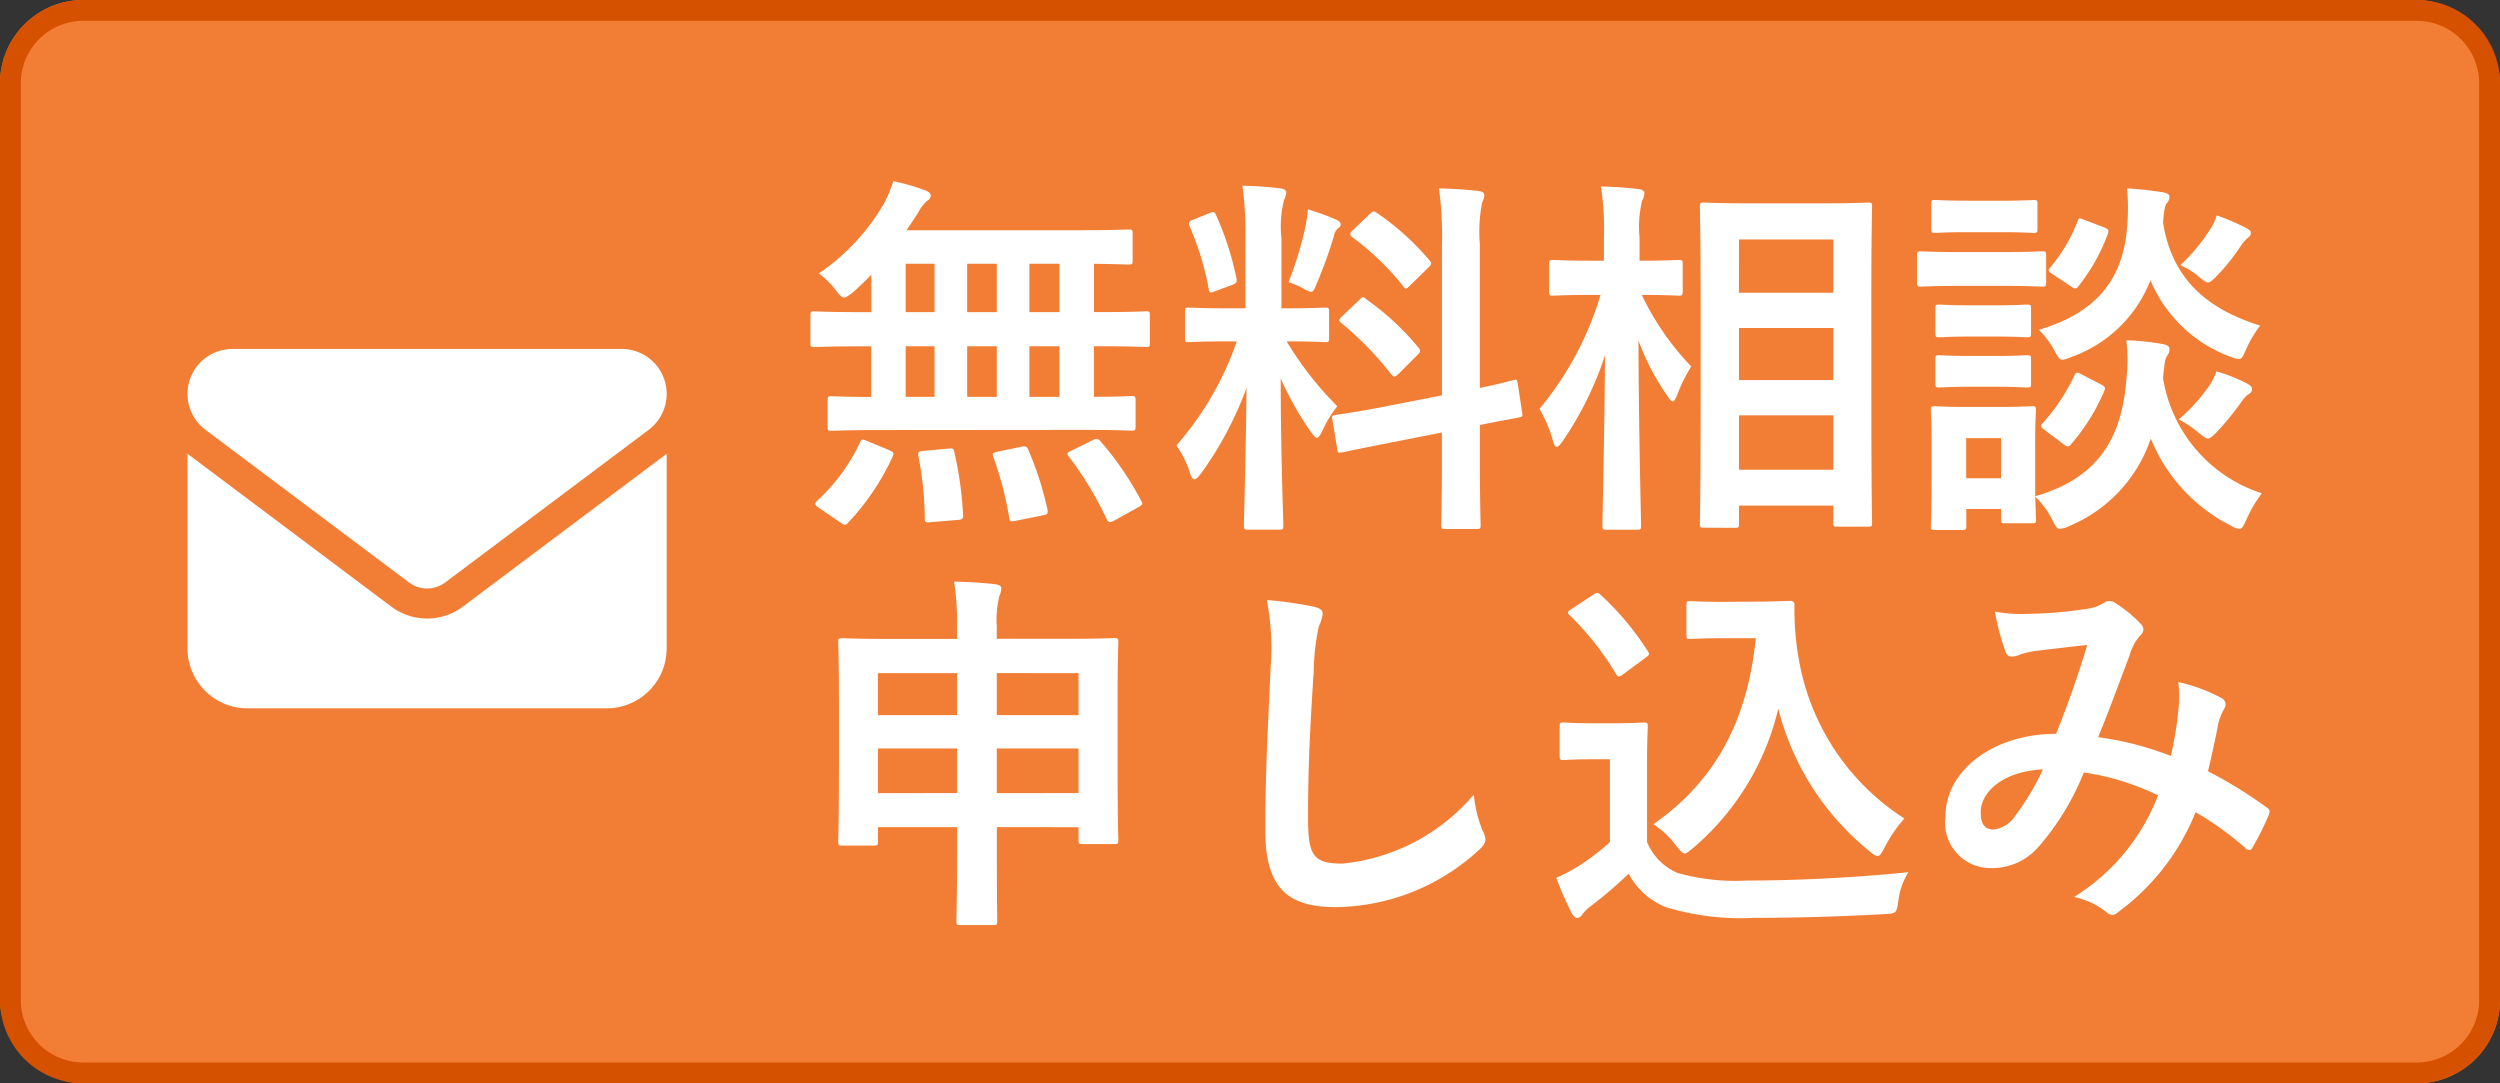
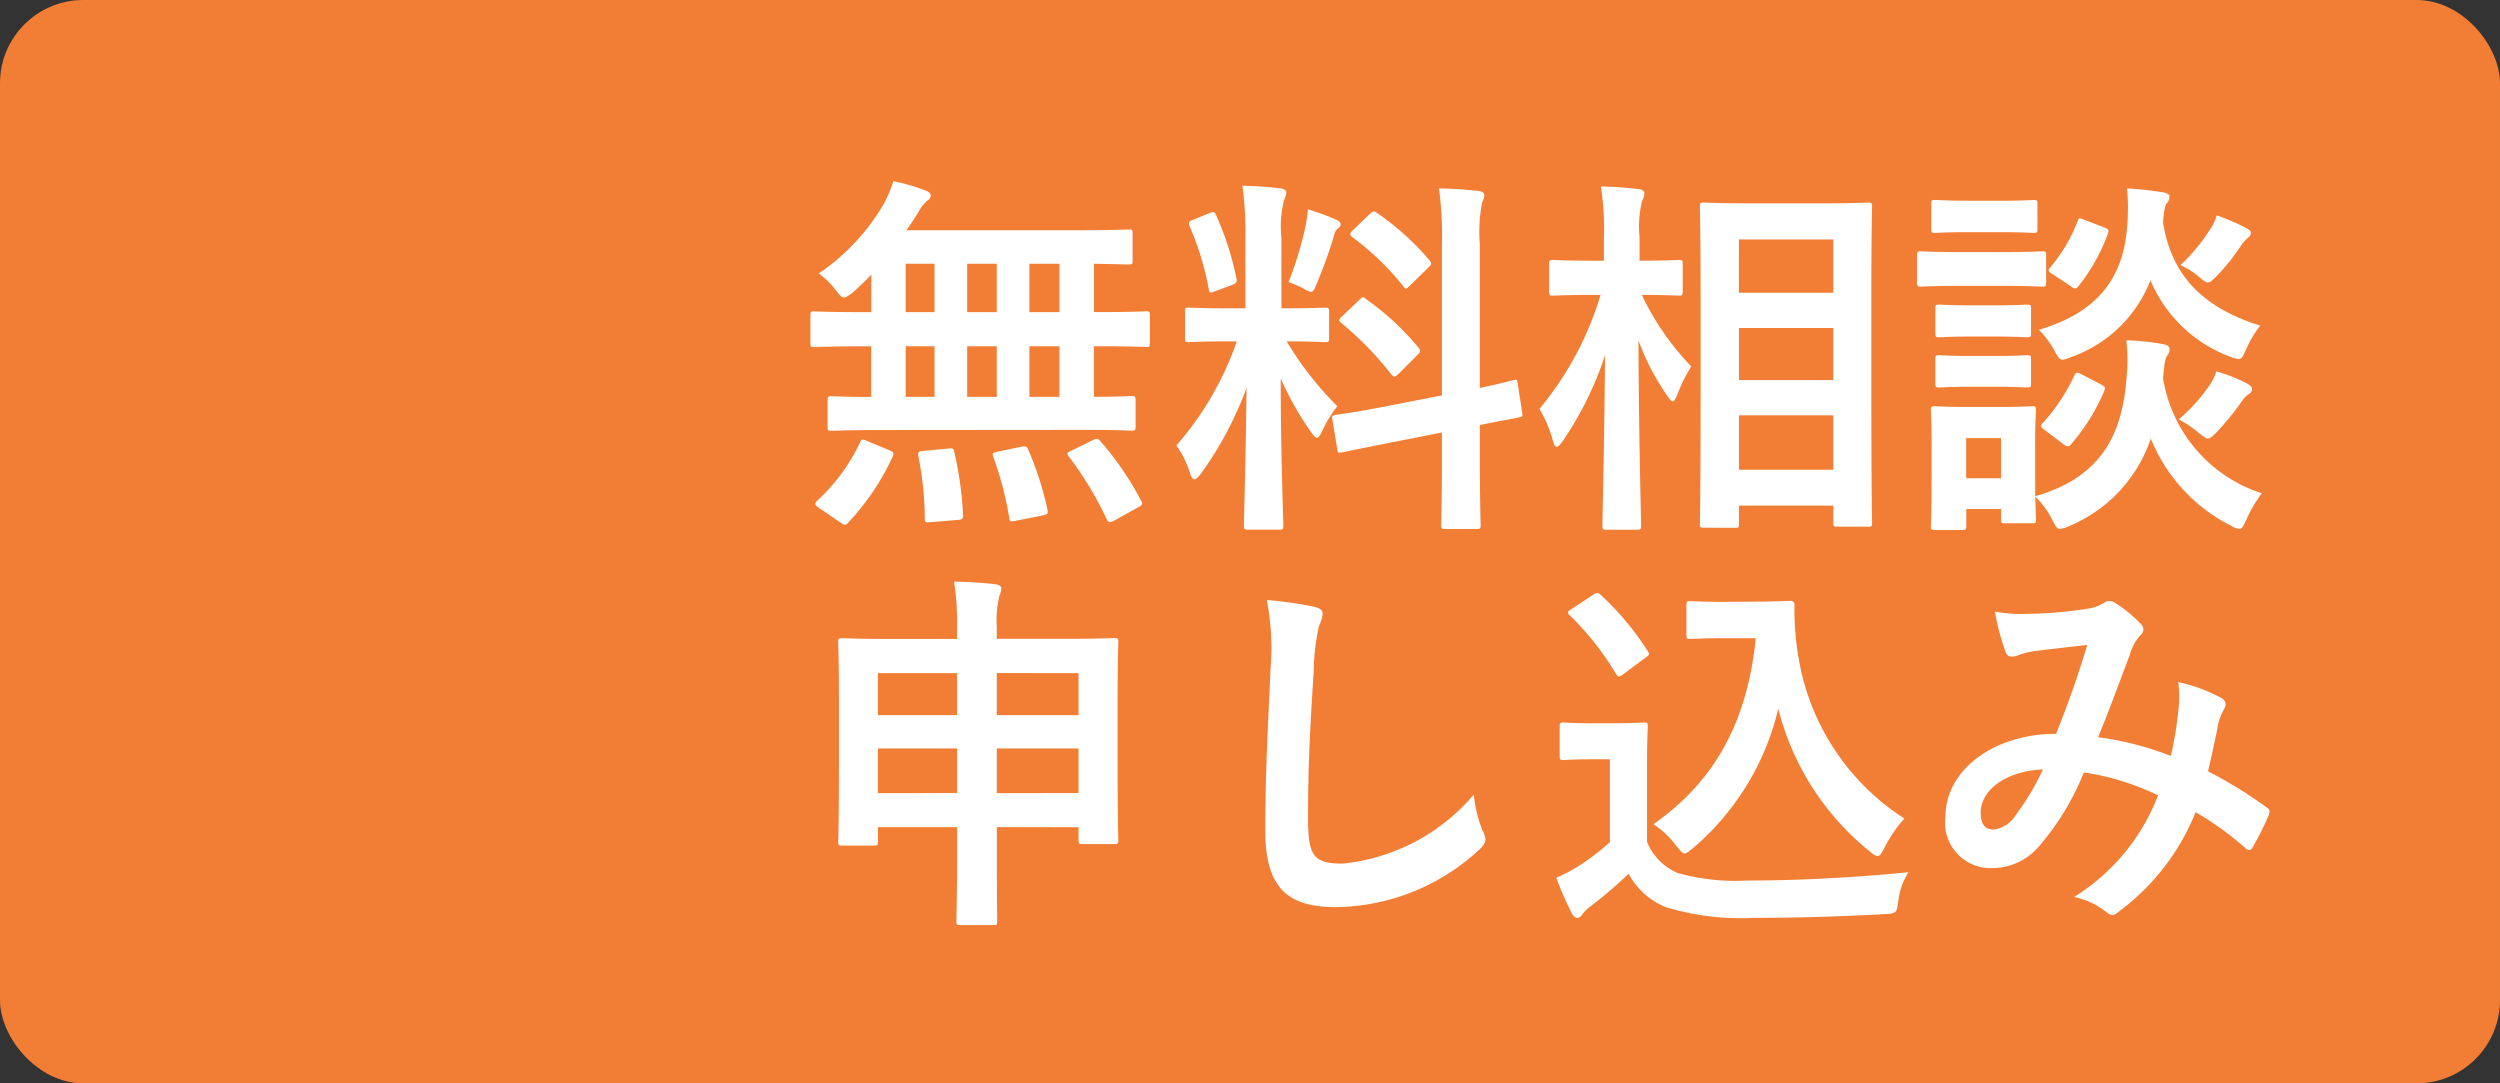
<svg xmlns="http://www.w3.org/2000/svg" width="120" height="52" viewBox="0 0 120 52">
  <rect x="0" y="0" width="120" height="52" fill="#333333" stroke="none" />
  <g transform="translate(-1472 -26)">
    <rect width="120" height="52" rx="4" transform="translate(1472 26)" fill="#f27e35" />
-     <path d="M4,1A3,3,0,0,0,1,4V48a3,3,0,0,0,3,3H116a3,3,0,0,0,3-3V4a3,3,0,0,0-3-3H4M4,0H116a4,4,0,0,1,4,4V48a4,4,0,0,1-4,4H4a4,4,0,0,1-4-4V4A4,4,0,0,1,4,0Z" transform="translate(1472 26)" fill="#d55100" />
-     <path d="M2.156-17.25A2.157,2.157,0,0,0,0-15.094a2.157,2.157,0,0,0,.863,1.725l9.775,7.331a1.442,1.442,0,0,0,1.725,0l9.775-7.331A2.157,2.157,0,0,0,23-15.094a2.157,2.157,0,0,0-2.156-2.156H2.156ZM0-12.219v9.344A2.878,2.878,0,0,0,2.875,0h17.25A2.878,2.878,0,0,0,23-2.875v-9.344L13.225-4.887a2.871,2.871,0,0,1-3.45,0Z" transform="translate(1481 60)" fill="#fff" />
    <path d="M13.932-3.366c1.692,0,2.268.036,2.376.036.18,0,.2-.018.2-.2v-1.26c0-.18-.018-.2-.2-.2-.09,0-.576.036-1.8.036V-7.38H14.8c1.566,0,2.106.036,2.214.036.162,0,.18-.018.18-.2V-8.856c0-.18-.018-.2-.18-.2-.108,0-.648.036-2.214.036h-.288V-11.34c1.116.018,1.548.036,1.638.036.2,0,.216-.018.216-.18v-1.3c0-.18-.018-.2-.216-.2-.108,0-.72.036-2.466.036H5.508c.216-.306.414-.612.594-.9a1.685,1.685,0,0,1,.414-.522.313.313,0,0,0,.162-.252c0-.09-.108-.18-.252-.234a10.3,10.3,0,0,0-1.548-.45,5.777,5.777,0,0,1-.45,1.08A10.285,10.285,0,0,1,1.3-10.872a3.712,3.712,0,0,1,.81.792c.2.252.288.36.4.36.09,0,.2-.072.414-.234.306-.27.612-.558.9-.864v1.8H3.294c-1.566,0-2.106-.036-2.214-.036-.162,0-.18.018-.18.2v1.314c0,.18.018.2.18.2.108,0,.648-.036,2.214-.036h.522v2.43c-1.3,0-1.8-.036-1.89-.036-.18,0-.2.018-.2.2v1.26c0,.18.018.2.2.2.108,0,.7-.036,2.376-.036ZM11.412-4.95V-7.38h1.44v2.43Zm-2.988,0V-7.38H9.846v2.43Zm-2.952,0V-7.38H6.858v2.43Zm5.94-4.068V-11.34h1.44v2.322Zm-2.988,0V-11.34H9.846v2.322Zm-2.952,0V-11.34H6.858v2.322ZM2.34,1.08c.108.072.162.108.216.108a.218.218,0,0,0,.162-.108A11.812,11.812,0,0,0,4.842-2.07c.072-.18.072-.216-.162-.324L3.636-2.826c-.252-.108-.288-.108-.36.072A8.974,8.974,0,0,1,1.242.018C1.17.09,1.134.126,1.134.18s.054.126.18.2ZM13.446-2.376c-.234.108-.252.144-.144.288A16.5,16.5,0,0,1,15.12.918c.09.162.144.18.36.072L16.614.36c.234-.126.252-.162.162-.324a14.716,14.716,0,0,0-1.944-2.844c-.126-.144-.18-.162-.4-.054ZM9.9-2.322c-.252.054-.288.09-.216.27a15.886,15.886,0,0,1,.756,2.9c.036.2.072.2.342.144L12.06.738c.234-.054.252-.09.216-.288a15.554,15.554,0,0,0-.918-2.862c-.072-.162-.108-.18-.342-.144ZM6.354-2.358c-.27.018-.306.054-.27.27A15.657,15.657,0,0,1,6.39.882c0,.18.018.216.306.18l1.3-.108C8.208.936,8.244.882,8.226.7a17.329,17.329,0,0,0-.414-2.988c-.036-.2-.09-.2-.306-.18ZM21.78-9.2h-.738c-1.4,0-1.854-.036-1.962-.036-.18,0-.2.018-.2.2v1.278c0,.162.018.18.2.18.108,0,.558-.036,1.962-.036h.324a15.128,15.128,0,0,1-2.9,5A4.458,4.458,0,0,1,19.116-1.3c.072.216.144.306.216.306.09,0,.18-.108.324-.288a16.943,16.943,0,0,0,2.178-4.1c-.036,3.366-.126,6.336-.126,6.606,0,.18.018.2.2.2h1.476c.2,0,.216-.018.216-.2,0-.27-.126-3.492-.126-7.056A15.076,15.076,0,0,0,24.93-3.258c.126.18.216.27.288.27s.144-.108.252-.324A5.489,5.489,0,0,1,26.19-4.5a16.045,16.045,0,0,1-2.43-3.114c1.3,0,1.728.036,1.836.036.18,0,.2-.018.2-.18V-9.036c0-.18-.018-.2-.2-.2-.108,0-.558.036-1.944.036h-.144v-3.384a5.233,5.233,0,0,1,.126-1.818.844.844,0,0,0,.108-.378c0-.072-.108-.162-.288-.18-.612-.072-1.152-.108-1.818-.126a16.793,16.793,0,0,1,.144,2.538Zm6.678,4.716c-1.566.306-2.16.36-2.34.4s-.2.036-.162.234L26.19-2.43c.018.162.054.18.234.144s.756-.162,2.322-.468l2.466-.486v1.332c0,2-.036,2.988-.036,3.1,0,.18.018.2.2.2h1.494c.18,0,.2-.018.2-.2,0-.09-.036-1.116-.036-3.114V-3.6c1.242-.252,1.728-.324,1.854-.36.2-.036.2-.054.18-.216l-.216-1.4c-.036-.2-.036-.216-.2-.18s-.576.162-1.62.378v-6.894a7.393,7.393,0,0,1,.108-2,1.016,1.016,0,0,0,.108-.36c0-.108-.108-.18-.27-.2-.63-.072-1.224-.108-1.908-.126a17.025,17.025,0,0,1,.144,2.736v7.2ZM26.424-8.82c-.09.09-.144.144-.144.2,0,.036.054.072.126.144A15.391,15.391,0,0,1,28.782-6.03c.126.144.162.144.36-.036l.882-.882c.18-.18.18-.216.054-.378a12.894,12.894,0,0,0-2.484-2.3c-.09-.072-.126-.108-.18-.108-.036,0-.072.036-.162.126Zm.522-4.14c-.18.162-.162.252-.036.342a13.005,13.005,0,0,1,2.448,2.358c.108.162.144.144.342-.054l.864-.846c.162-.144.162-.216.054-.342a12.7,12.7,0,0,0-2.538-2.286c-.162-.108-.18-.072-.342.072Zm-3.1,2.5a4.951,4.951,0,0,1,.72.306.9.9,0,0,0,.36.162c.108,0,.162-.108.27-.378a22.42,22.42,0,0,0,.828-2.286.638.638,0,0,1,.216-.4.181.181,0,0,0,.108-.18c0-.09-.054-.144-.2-.216a12.584,12.584,0,0,0-1.368-.5,6.686,6.686,0,0,1-.108.774A16.855,16.855,0,0,1,23.85-10.458ZM19.3-13.464c-.234.09-.27.126-.2.324a13.573,13.573,0,0,1,.918,3.006c.036.2.054.216.324.108l.774-.288c.234-.09.27-.144.234-.324a14.384,14.384,0,0,0-.972-3.024c-.09-.18-.108-.2-.324-.108Zm25.956,14.8c.2,0,.216-.018.216-.18V.27H50V1.1c0,.162.018.18.18.18H51.66c.18,0,.2-.018.2-.18,0-.108-.036-1.3-.036-6.768V-9.792c0-2.97.036-4.176.036-4.284,0-.18-.018-.2-.2-.2-.108,0-.648.036-2.2.036H46.008c-1.548,0-2.088-.036-2.214-.036-.18,0-.2.018-.2.2,0,.126.036,1.314.036,4.878v3.546c0,5.508-.036,6.7-.036,6.8,0,.162.018.18.2.18Zm.216-2.79v-2.61H50v2.61Zm0-11.052H50v2.556H45.468Zm0,6.75v-2.5H50v2.5Zm-4.9,7.182c.18,0,.2-.018.2-.2,0-.324-.108-4.122-.126-8.892a11.2,11.2,0,0,0,1.4,2.682c.108.162.18.252.252.252.054,0,.108-.09.2-.288a7.1,7.1,0,0,1,.684-1.386,13.061,13.061,0,0,1-2.376-3.438c1.242,0,1.656.036,1.764.036.18,0,.2-.018.2-.2v-1.314c0-.18-.018-.2-.2-.2-.108,0-.54.036-1.872.036v-1.134a5.1,5.1,0,0,1,.126-1.746.844.844,0,0,0,.108-.378c0-.09-.108-.162-.288-.18-.576-.072-1.152-.108-1.8-.126a13.513,13.513,0,0,1,.144,2.448v1.116h-.576c-1.314,0-1.746-.036-1.854-.036-.18,0-.2.018-.2.2v1.314c0,.18.018.2.2.2.108,0,.54-.036,1.854-.036h.414a15.441,15.441,0,0,1-2.934,5.472,6.02,6.02,0,0,1,.648,1.53c.054.2.108.288.18.288s.162-.09.288-.27a16.271,16.271,0,0,0,2.034-4.122c-.036,4.284-.126,7.848-.126,8.172,0,.18.018.2.2.2ZM59.688-2.916c0-.846.036-1.278.036-1.386,0-.18-.018-.2-.18-.2-.126,0-.5.036-1.656.036H56.52c-1.152,0-1.53-.036-1.638-.036-.18,0-.2.018-.2.2,0,.126.036.558.036,1.692v1.152c0,2.178-.036,2.592-.036,2.718,0,.162.018.18.2.18h1.3c.18,0,.2-.018.2-.18V.432H58.05V.918c0,.18.018.2.2.2h1.3c.162,0,.18-.018.18-.2,0-.072-.018-.306-.036-1.08a4.24,4.24,0,0,1,.81,1.1c.162.324.234.45.378.45a1.421,1.421,0,0,0,.414-.126,6.949,6.949,0,0,0,3.942-4.212,8.074,8.074,0,0,0,3.834,4.176,1.133,1.133,0,0,0,.414.162c.144,0,.2-.144.342-.45a6.455,6.455,0,0,1,.738-1.26A6.962,6.962,0,0,1,65.826-5.85c.072-.774.108-.954.2-1.08a.47.47,0,0,0,.108-.324c0-.126-.126-.2-.342-.234a12.144,12.144,0,0,0-1.728-.18,7.736,7.736,0,0,1,.018,1.71c-.2,2.9-1.278,4.878-4.392,5.778ZM58.05-2.97v1.926H56.376V-2.97Zm12.438-5.4c-2.268-.72-4.194-2-4.662-4.95.054-.648.09-.81.18-.918a.494.494,0,0,0,.126-.324c0-.126-.144-.18-.36-.216-.486-.072-1.044-.144-1.674-.18a10.022,10.022,0,0,1,.018,1.656c-.144,2.574-1.368,4.284-4.248,5.13a4.43,4.43,0,0,1,.738.99c.18.324.252.45.4.45a1.531,1.531,0,0,0,.4-.126,6.347,6.347,0,0,0,3.816-3.69,6.663,6.663,0,0,0,3.834,3.672,1.452,1.452,0,0,0,.4.108c.162,0,.2-.126.36-.468A5.262,5.262,0,0,1,70.488-8.37ZM56.106-11.9c-1.35,0-1.8-.036-1.89-.036-.18,0-.2.018-.2.2v1.278c0,.2.018.216.2.216.09,0,.54-.036,1.89-.036h2c1.368,0,1.8.036,1.908.036.18,0,.2-.018.2-.216v-1.278c0-.18-.018-.2-.2-.2-.108,0-.54.036-1.908.036Zm.414-2.466c-1.17,0-1.53-.036-1.638-.036-.162,0-.18.018-.18.2V-13c0,.162.018.18.18.18.108,0,.468-.036,1.638-.036h1.458c1.152,0,1.512.036,1.62.036.18,0,.2-.018.2-.18V-14.2c0-.18-.018-.2-.2-.2-.108,0-.468.036-1.62.036Zm.108,5.022c-1.1,0-1.422-.036-1.53-.036-.18,0-.2.018-.2.2v1.17c0,.18.018.2.2.2.108,0,.432-.036,1.53-.036H57.78c1.062,0,1.386.036,1.494.036.2,0,.216-.018.216-.2V-9.18c0-.18-.018-.2-.216-.2-.108,0-.432.036-1.494.036Zm0,2.43c-1.1,0-1.422-.036-1.53-.036-.18,0-.2.018-.2.2V-5.6c0,.18.018.2.2.2.108,0,.432-.036,1.53-.036H57.78c1.062,0,1.386.036,1.494.036.2,0,.216-.018.216-.2V-6.75c0-.18-.018-.2-.216-.2-.108,0-.432.036-1.494.036Zm4.41,4.23a.4.4,0,0,0,.216.108c.072,0,.108-.036.18-.126A9.709,9.709,0,0,0,63-5.22c.072-.18.054-.216-.18-.342l-.9-.468c-.234-.126-.27-.108-.36.072a9.065,9.065,0,0,1-1.494,2.25c-.126.144-.144.18.072.342ZM66.582-3.87a5.33,5.33,0,0,1,.936.63c.234.18.342.288.468.288.108,0,.216-.108.4-.288a13.634,13.634,0,0,0,1.206-1.476,1.427,1.427,0,0,1,.306-.342c.126-.072.2-.126.2-.27,0-.09-.072-.18-.324-.306a7.925,7.925,0,0,0-1.386-.54,2.7,2.7,0,0,1-.342.684A8.254,8.254,0,0,1,66.582-3.87Zm.072-7.4a3.316,3.316,0,0,1,.918.576c.2.162.306.252.414.252s.216-.108.432-.324a9.73,9.73,0,0,0,1.134-1.422,1.651,1.651,0,0,1,.306-.36c.108-.09.18-.144.18-.27,0-.108-.054-.144-.288-.27a10.493,10.493,0,0,0-1.35-.576,2.16,2.16,0,0,1-.324.684A8.591,8.591,0,0,1,66.654-11.268ZM61.4-10.26a.4.4,0,0,0,.216.108c.054,0,.09-.036.162-.126a9.026,9.026,0,0,0,1.4-2.5c.054-.18.036-.216-.18-.306l-.936-.36c-.252-.09-.27-.126-.342.072a7.688,7.688,0,0,1-1.3,2.2c-.126.144-.126.18.09.324ZM7.938,6.67H4.9c-1.728,0-2.34-.036-2.466-.036-.18,0-.2.018-.2.2,0,.126.036.774.036,3.114v2.34c0,3.366-.036,4-.036,4.1,0,.18.018.2.2.2H3.942c.18,0,.2-.018.2-.2v-.684h3.8v1.188c0,2.124-.036,3.2-.036,3.312,0,.18.018.2.18.2h1.6c.162,0,.18-.018.18-.2,0-.09-.018-1.188-.018-3.33v-1.17H13.77v.612c0,.18.018.2.2.2H15.48c.18,0,.2-.018.2-.2,0-.108-.036-.738-.036-4.086V9.6c0-2,.036-2.664.036-2.772,0-.18-.018-.2-.2-.2-.108,0-.72.036-2.466.036H9.846V6.076A4.714,4.714,0,0,1,9.972,4.6a.9.9,0,0,0,.09-.378c0-.09-.126-.162-.288-.18-.612-.072-1.3-.108-1.98-.126a12.268,12.268,0,0,1,.144,2.2Zm1.908,7.4V11.926H13.77v2.142Zm-5.706,0V11.926h3.8v2.142Zm9.63-5.76v2.016H9.846V8.308Zm-9.63,0h3.8v2.016H4.14ZM22.806,4.8a11.967,11.967,0,0,1,.18,3.294c-.09,2.16-.252,4.752-.252,7.776,0,2.754,1.08,3.672,3.384,3.672a10.284,10.284,0,0,0,6.822-2.7c.288-.252.36-.4.36-.558a1.183,1.183,0,0,0-.144-.432,6.258,6.258,0,0,1-.414-1.71,9.492,9.492,0,0,1-6.3,3.312c-1.44,0-1.656-.414-1.656-2.232,0-2.358.09-4.194.27-6.966a10.789,10.789,0,0,1,.252-2.2,1.746,1.746,0,0,0,.18-.594c0-.18-.126-.27-.432-.342A18.617,18.617,0,0,0,22.806,4.8Zm21.906.09c-1.116,0-1.44-.036-1.548-.036-.2,0-.216.018-.216.2v1.4c0,.2.018.216.216.216.108,0,.432-.036,1.548-.036h1.566c-.414,4.1-2.034,6.912-4.914,8.928a4.313,4.313,0,0,1,1.116,1.062c.2.234.288.342.378.342s.2-.09.4-.252a12.576,12.576,0,0,0,4.1-6.7,12.794,12.794,0,0,0,4.374,6.84c.18.162.306.234.4.234.108,0,.18-.126.324-.4a6.6,6.6,0,0,1,.954-1.4,11.356,11.356,0,0,1-5.058-7.6,13.31,13.31,0,0,1-.216-2.646.175.175,0,0,0-.18-.2c-.234,0-.81.036-1.638.036Zm-3.654,7.7c0-1.1.036-1.6.036-1.71,0-.18-.018-.2-.2-.2-.108,0-.4.036-1.35.036H38.394c-.972,0-1.224-.036-1.314-.036-.2,0-.216.018-.216.2v1.386c0,.2.018.216.216.216.09,0,.342-.036,1.314-.036h.882v3.978a11.565,11.565,0,0,1-1.512,1.152,8.157,8.157,0,0,1-1.062.558,15.726,15.726,0,0,0,.738,1.692c.072.144.18.234.252.234.108,0,.18-.054.27-.18a1.669,1.669,0,0,1,.36-.36,20.336,20.336,0,0,0,1.854-1.584,3.481,3.481,0,0,0,1.764,1.6,12.285,12.285,0,0,0,4.212.522c1.872,0,4.014-.054,6.3-.18.576-.036.576-.036.666-.612a3.333,3.333,0,0,1,.486-1.4c-2.682.27-5.418.4-7.74.4a10.285,10.285,0,0,1-3.33-.36,2.731,2.731,0,0,1-1.476-1.494ZM40.986,7.57c.2-.144.2-.18.09-.342a13.676,13.676,0,0,0-2.25-2.682c-.144-.126-.18-.108-.378.018L37.44,5.23c-.2.126-.234.18-.09.306a13.63,13.63,0,0,1,2.214,2.808c.054.09.09.126.144.126s.108-.036.234-.126ZM66.2,12.286a14.926,14.926,0,0,0-3.492-.9c.54-1.3,1.044-2.7,1.512-3.924a2.447,2.447,0,0,1,.486-.936.463.463,0,0,0,.18-.306.432.432,0,0,0-.162-.306,6.015,6.015,0,0,0-1.224-.99.413.413,0,0,0-.252-.072.4.4,0,0,0-.234.072,2.076,2.076,0,0,1-.882.306,20.088,20.088,0,0,1-2.79.234,6.707,6.707,0,0,1-1.584-.108,10.91,10.91,0,0,0,.522,1.962.292.292,0,0,0,.288.2.947.947,0,0,0,.324-.072,3.778,3.778,0,0,1,.81-.2c.594-.072,1.494-.18,2.484-.288-.45,1.512-.9,2.772-1.494,4.266-3.006,0-5.31,1.746-5.31,3.978a2.176,2.176,0,0,0,2.142,2.466,2.955,2.955,0,0,0,2.3-.99,12.492,12.492,0,0,0,2.2-3.6,12.171,12.171,0,0,1,3.564,1.1,9.935,9.935,0,0,1-4.032,4.878,3.709,3.709,0,0,1,1.566.738.492.492,0,0,0,.27.126c.108,0,.2-.072.36-.2a11.049,11.049,0,0,0,3.636-4.734,14.628,14.628,0,0,1,2.358,1.692.343.343,0,0,0,.216.126c.054,0,.108-.036.162-.126A15.509,15.509,0,0,0,70.9,15.13c.054-.18.072-.27-.108-.378a20.829,20.829,0,0,0-2.808-1.728c.18-.774.36-1.566.5-2.322a3.028,3.028,0,0,1,.288-.7.339.339,0,0,0-.126-.486,7.762,7.762,0,0,0-2.088-.774,5.633,5.633,0,0,1,.018,1.224A17.806,17.806,0,0,1,66.2,12.286Zm-6.138.648a12.3,12.3,0,0,1-1.314,2.2,1.454,1.454,0,0,1-1.044.684c-.432,0-.63-.252-.63-.828C57.078,13.96,58.23,13.006,60.066,12.934Z" transform="translate(1510 50)" fill="#fff" />
  </g>
</svg>